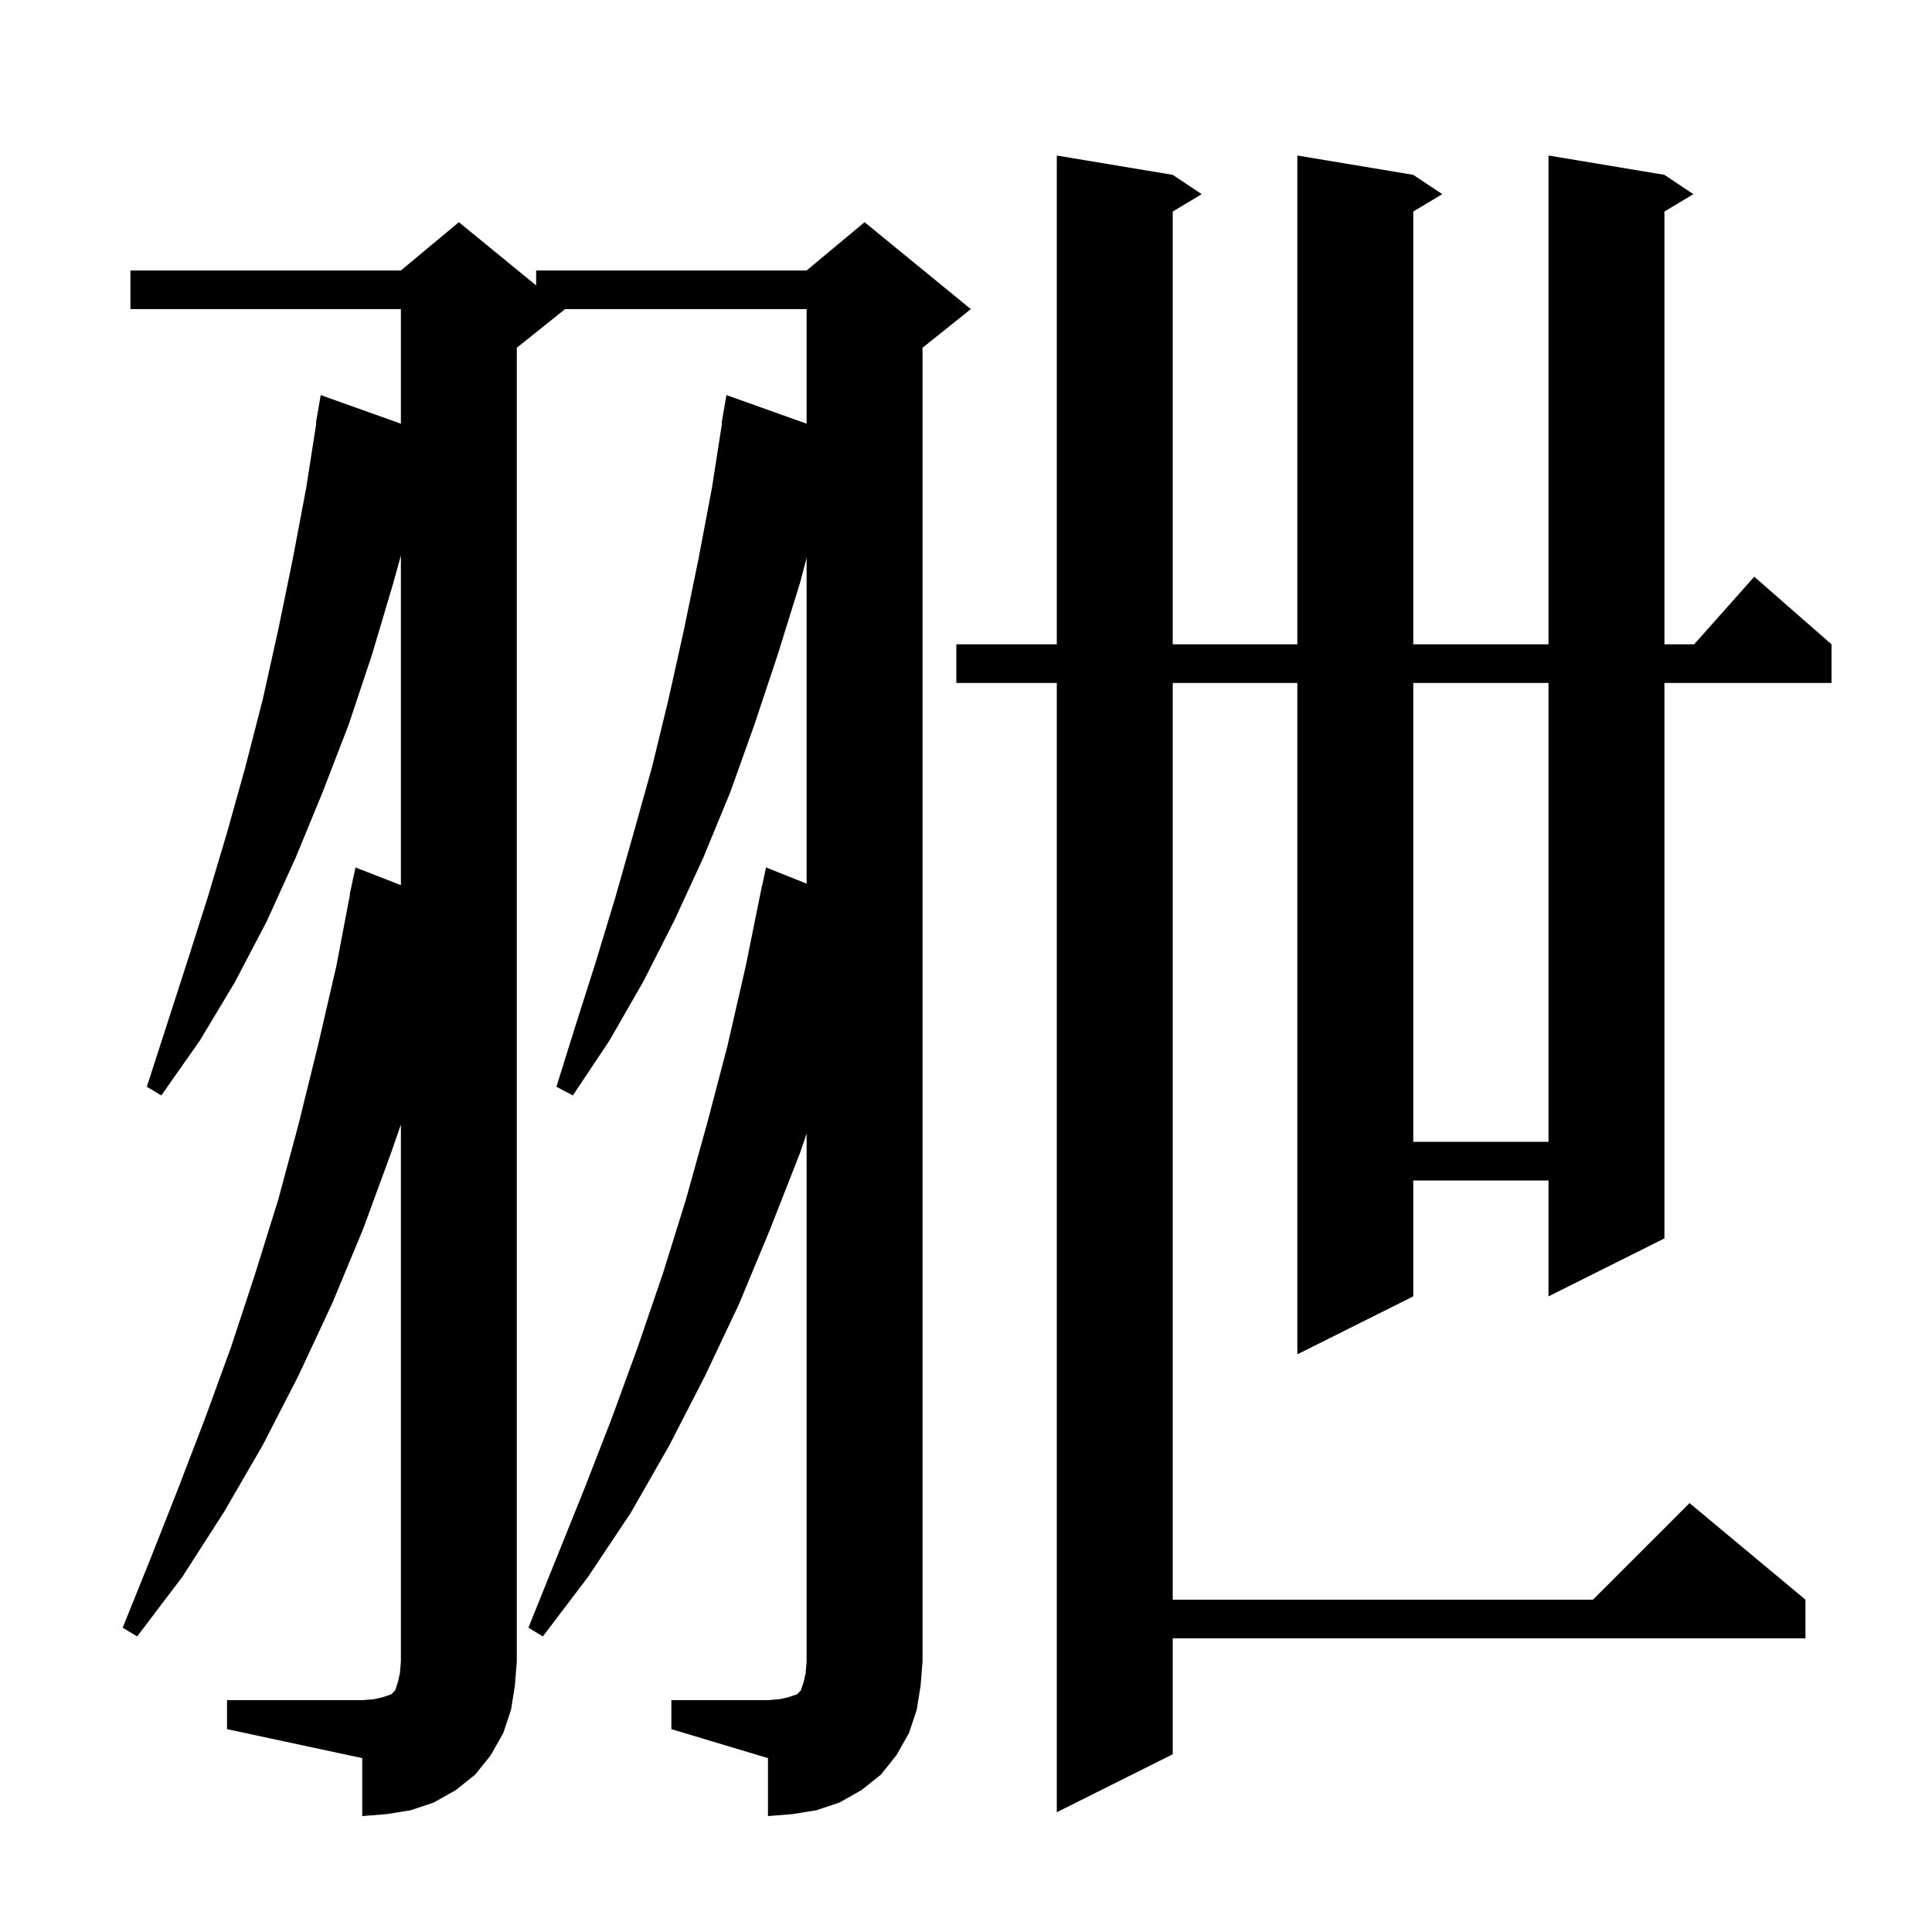
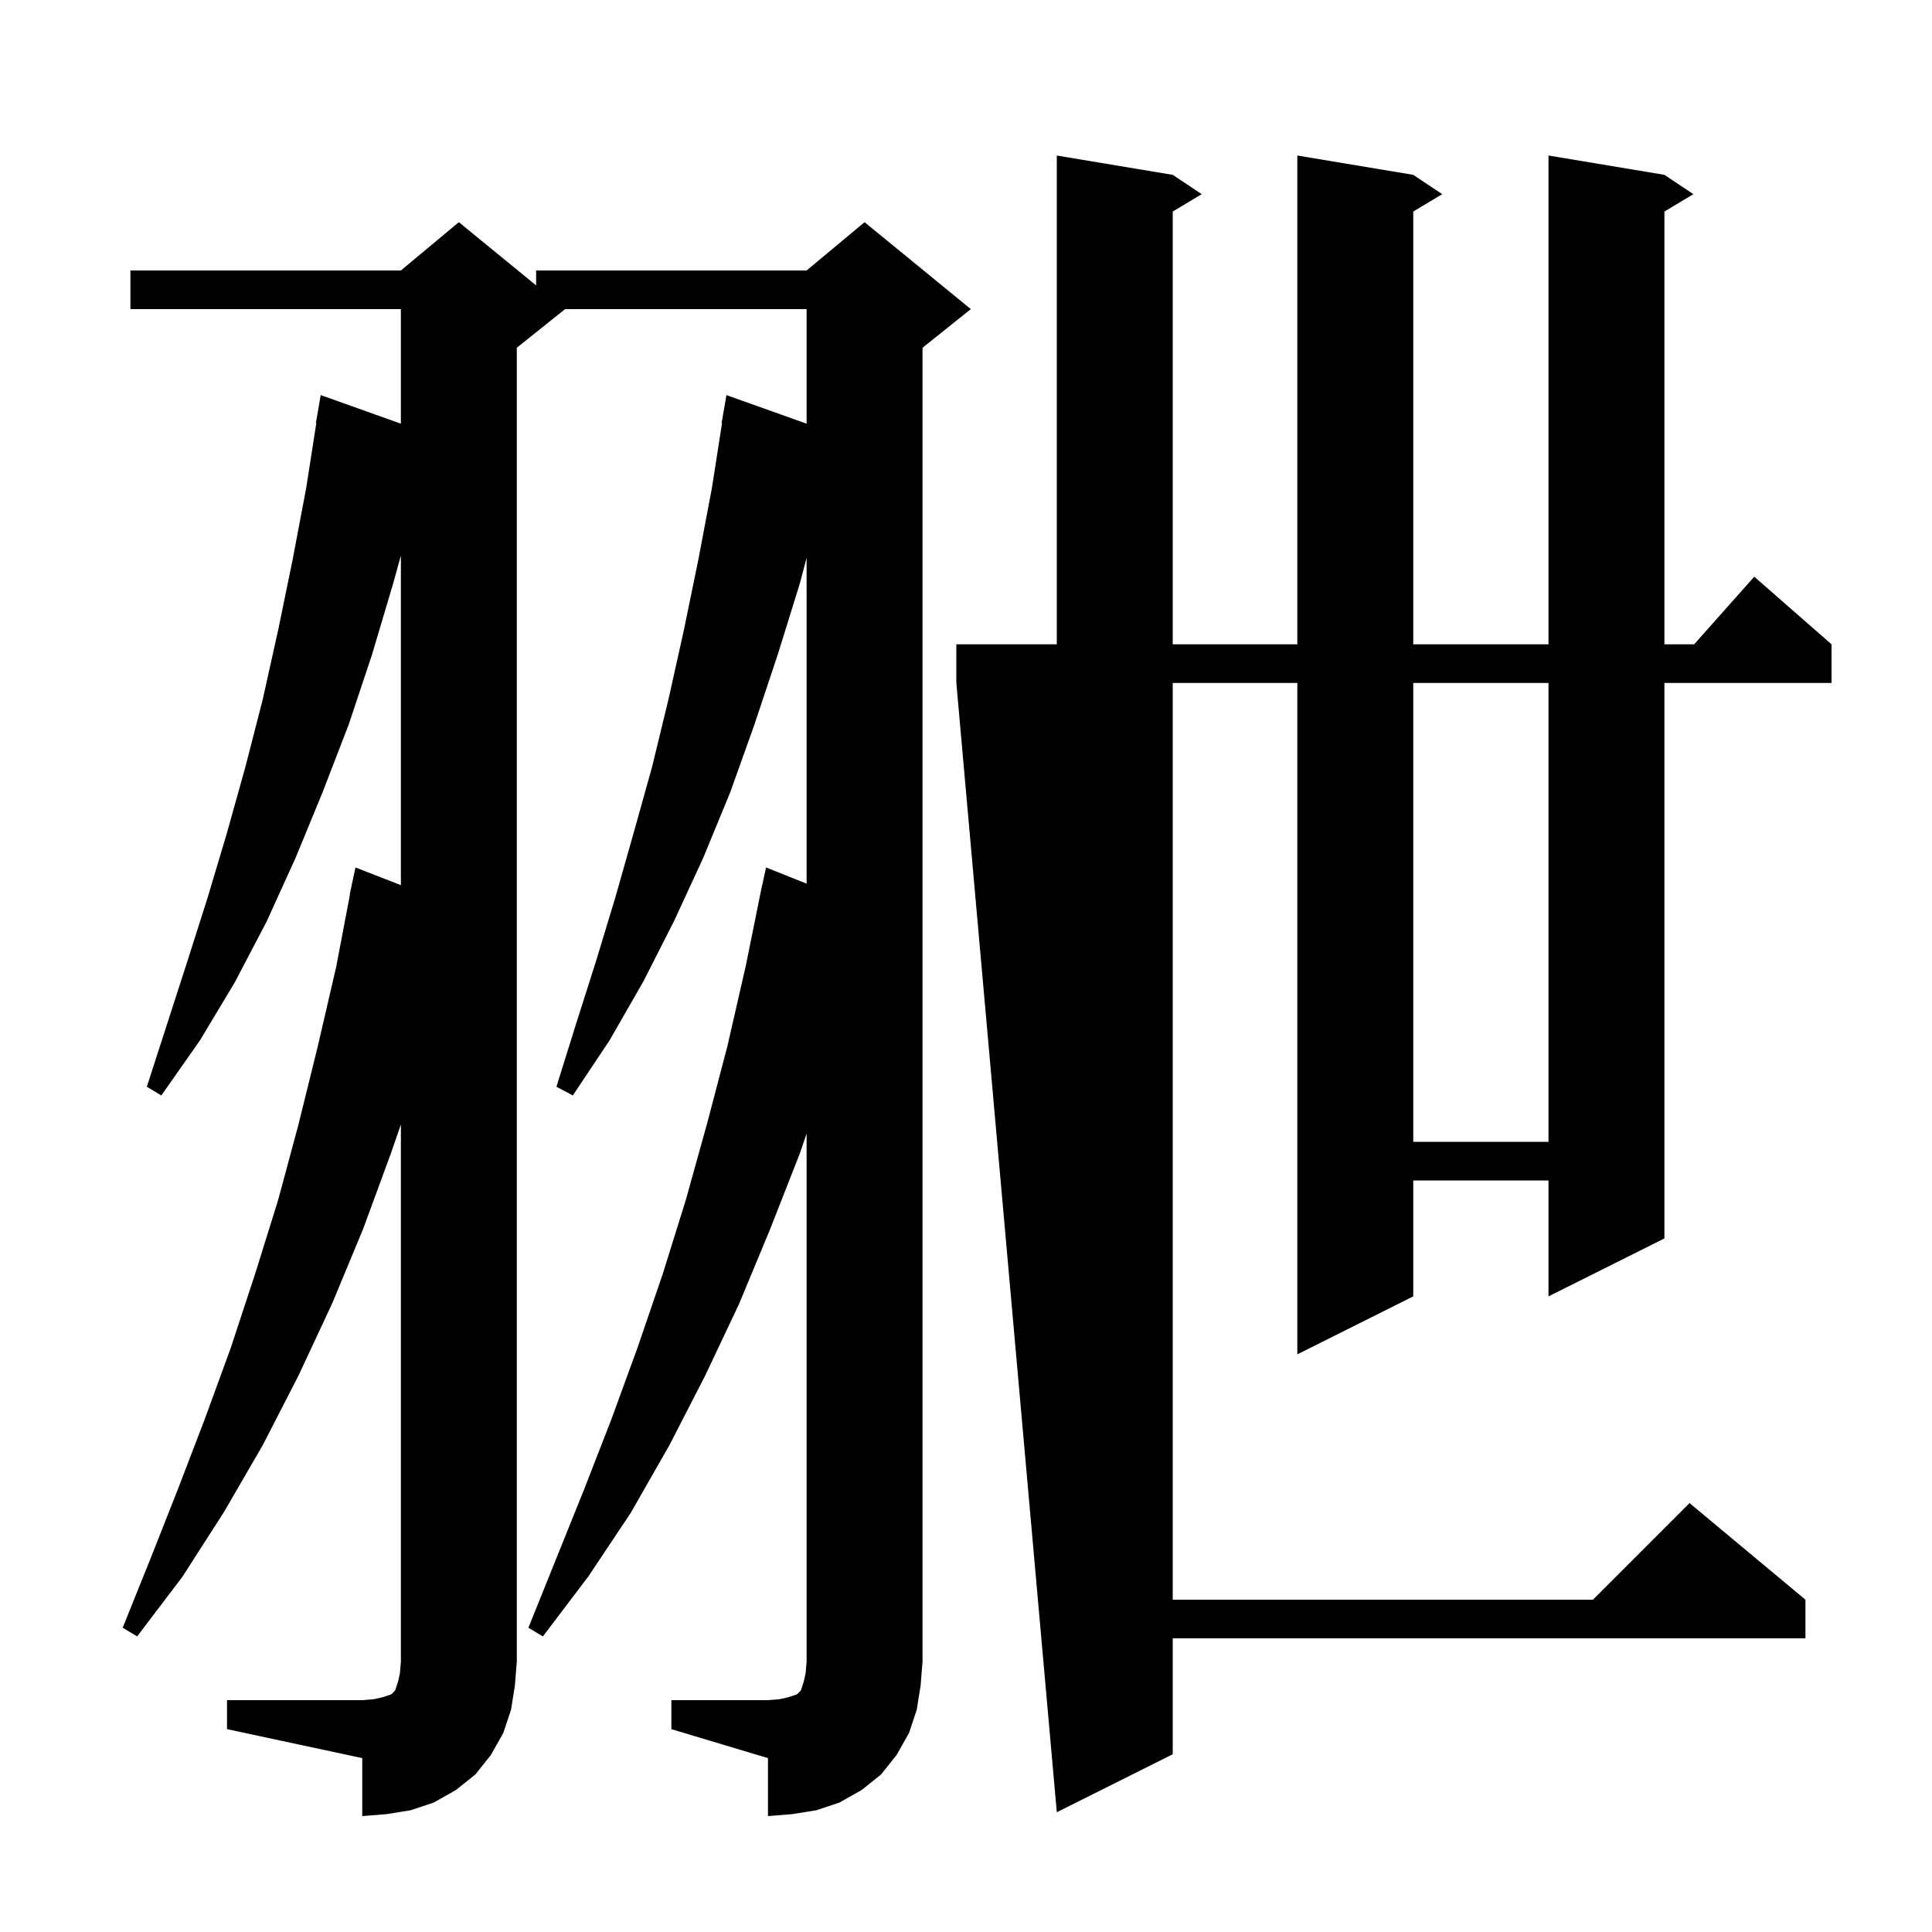
<svg xmlns="http://www.w3.org/2000/svg" version="1.1" baseProfile="full" viewBox="0 0 200 200" width="200" height="200">
  <g fill="currentColor">
-     <path d="M 69.5 176.0 L 79.5 176.0 L 80.7 175.9 L 81.6 175.7 L 82.5 175.4 L 82.9 175.0 L 83.2 174.1 L 83.4 173.2 L 83.5 172.0 L 83.5 117.35 L 82.8 119.4 L 79.7 127.3 L 76.5 135.0 L 73.0 142.4 L 69.3 149.6 L 65.3 156.6 L 60.9 163.2 L 56.2 169.4 L 54.7 168.5 L 60.5 154.1 L 63.3 146.9 L 66.0 139.5 L 68.6 131.9 L 71.0 124.2 L 73.2 116.3 L 75.3 108.3 L 77.2 100.0 L 78.9 91.6 L 78.914 91.603 L 79.3 89.8 L 83.5 91.473 L 83.5 57.74 L 82.8 60.4 L 80.5 67.8 L 78.1 75.0 L 75.6 82.0 L 72.8 88.8 L 69.8 95.3 L 66.6 101.6 L 63.1 107.7 L 59.3 113.4 L 57.6 112.5 L 59.6 106.1 L 61.7 99.5 L 63.7 92.9 L 65.6 86.2 L 67.5 79.4 L 69.2 72.4 L 70.8 65.2 L 72.3 57.9 L 73.7 50.5 L 74.743 43.804 L 74.7 43.8 L 75.2 40.9 L 83.5 43.859 L 83.5 32.0 L 58.5 32.0 L 53.5 36.0 L 53.5 172.0 L 53.3 174.5 L 52.9 177.0 L 52.1 179.4 L 50.8 181.7 L 49.2 183.7 L 47.2 185.3 L 44.9 186.6 L 42.5 187.4 L 40.0 187.8 L 37.5 188.0 L 37.5 182.0 L 23.5 179.0 L 23.5 176.0 L 37.5 176.0 L 38.7 175.9 L 39.6 175.7 L 40.5 175.4 L 40.9 175.0 L 41.2 174.1 L 41.4 173.2 L 41.5 172.0 L 41.5 116.407 L 40.5 119.3 L 37.6 127.2 L 34.4 134.9 L 30.9 142.4 L 27.2 149.6 L 23.2 156.5 L 18.9 163.2 L 14.2 169.4 L 12.7 168.5 L 15.6 161.3 L 18.4 154.2 L 21.2 146.9 L 23.9 139.5 L 26.4 131.9 L 28.8 124.2 L 30.9 116.4 L 32.9 108.3 L 34.8 100.1 L 36.228 92.604 L 36.2 92.6 L 36.8 89.8 L 41.5 91.63 L 41.5 57.505 L 40.7 60.4 L 38.5 67.8 L 36.1 75.0 L 33.4 82.0 L 30.6 88.8 L 27.6 95.4 L 24.3 101.7 L 20.7 107.7 L 16.7 113.4 L 15.2 112.5 L 19.4 99.5 L 21.5 92.9 L 23.5 86.2 L 25.4 79.4 L 27.2 72.4 L 28.8 65.2 L 30.3 57.9 L 31.7 50.5 L 32.743 43.804 L 32.7 43.8 L 33.2 40.9 L 41.5 43.859 L 41.5 32.0 L 13.5 32.0 L 13.5 28.0 L 41.5 28.0 L 47.5 23.0 L 55.5 29.545 L 55.5 28.0 L 83.5 28.0 L 89.5 23.0 L 100.5 32.0 L 95.5 36.0 L 95.5 172.0 L 95.3 174.5 L 94.9 177.0 L 94.1 179.4 L 92.8 181.7 L 91.2 183.7 L 89.2 185.3 L 86.9 186.6 L 84.5 187.4 L 82.0 187.8 L 79.5 188.0 L 79.5 182.0 L 69.5 179.0 Z M 172.3 18.1 L 175.3 20.1 L 172.3 21.9 L 172.3 66.7 L 175.378 66.7 L 181.6 59.7 L 189.6 66.7 L 189.6 70.7 L 172.3 70.7 L 172.3 128.2 L 160.3 134.2 L 160.3 122.2 L 146.3 122.2 L 146.3 134.2 L 134.3 140.2 L 134.3 70.7 L 121.4 70.7 L 121.4 165.6 L 164.9 165.6 L 174.9 155.6 L 186.9 165.6 L 186.9 169.6 L 121.4 169.6 L 121.4 181.6 L 109.4 187.6 L 109.4 70.7 L 99.0 70.7 L 99.0 66.7 L 109.4 66.7 L 109.4 16.1 L 121.4 18.1 L 124.4 20.1 L 121.4 21.9 L 121.4 66.7 L 134.3 66.7 L 134.3 16.1 L 146.3 18.1 L 149.3 20.1 L 146.3 21.9 L 146.3 66.7 L 160.3 66.7 L 160.3 16.1 Z M 146.3 70.7 L 146.3 118.2 L 160.3 118.2 L 160.3 70.7 Z " />
+     <path d="M 69.5 176.0 L 79.5 176.0 L 80.7 175.9 L 81.6 175.7 L 82.5 175.4 L 82.9 175.0 L 83.2 174.1 L 83.4 173.2 L 83.5 172.0 L 83.5 117.35 L 82.8 119.4 L 79.7 127.3 L 76.5 135.0 L 73.0 142.4 L 69.3 149.6 L 65.3 156.6 L 60.9 163.2 L 56.2 169.4 L 54.7 168.5 L 60.5 154.1 L 63.3 146.9 L 66.0 139.5 L 68.6 131.9 L 71.0 124.2 L 73.2 116.3 L 75.3 108.3 L 77.2 100.0 L 78.9 91.6 L 78.914 91.603 L 79.3 89.8 L 83.5 91.473 L 83.5 57.74 L 82.8 60.4 L 80.5 67.8 L 78.1 75.0 L 75.6 82.0 L 72.8 88.8 L 69.8 95.3 L 66.6 101.6 L 63.1 107.7 L 59.3 113.4 L 57.6 112.5 L 59.6 106.1 L 61.7 99.5 L 63.7 92.9 L 65.6 86.2 L 67.5 79.4 L 69.2 72.4 L 70.8 65.2 L 72.3 57.9 L 73.7 50.5 L 74.743 43.804 L 74.7 43.8 L 75.2 40.9 L 83.5 43.859 L 83.5 32.0 L 58.5 32.0 L 53.5 36.0 L 53.5 172.0 L 53.3 174.5 L 52.9 177.0 L 52.1 179.4 L 50.8 181.7 L 49.2 183.7 L 47.2 185.3 L 44.9 186.6 L 42.5 187.4 L 40.0 187.8 L 37.5 188.0 L 37.5 182.0 L 23.5 179.0 L 23.5 176.0 L 37.5 176.0 L 38.7 175.9 L 39.6 175.7 L 40.5 175.4 L 40.9 175.0 L 41.2 174.1 L 41.4 173.2 L 41.5 172.0 L 41.5 116.407 L 40.5 119.3 L 37.6 127.2 L 34.4 134.9 L 30.9 142.4 L 27.2 149.6 L 23.2 156.5 L 18.9 163.2 L 14.2 169.4 L 12.7 168.5 L 15.6 161.3 L 18.4 154.2 L 21.2 146.9 L 23.9 139.5 L 26.4 131.9 L 28.8 124.2 L 30.9 116.4 L 32.9 108.3 L 34.8 100.1 L 36.228 92.604 L 36.2 92.6 L 36.8 89.8 L 41.5 91.63 L 41.5 57.505 L 40.7 60.4 L 38.5 67.8 L 36.1 75.0 L 33.4 82.0 L 30.6 88.8 L 27.6 95.4 L 24.3 101.7 L 20.7 107.7 L 16.7 113.4 L 15.2 112.5 L 19.4 99.5 L 21.5 92.9 L 23.5 86.2 L 25.4 79.4 L 27.2 72.4 L 28.8 65.2 L 30.3 57.9 L 31.7 50.5 L 32.743 43.804 L 32.7 43.8 L 33.2 40.9 L 41.5 43.859 L 41.5 32.0 L 13.5 32.0 L 13.5 28.0 L 41.5 28.0 L 47.5 23.0 L 55.5 29.545 L 55.5 28.0 L 83.5 28.0 L 89.5 23.0 L 100.5 32.0 L 95.5 36.0 L 95.5 172.0 L 95.3 174.5 L 94.9 177.0 L 94.1 179.4 L 92.8 181.7 L 91.2 183.7 L 89.2 185.3 L 86.9 186.6 L 84.5 187.4 L 82.0 187.8 L 79.5 188.0 L 79.5 182.0 L 69.5 179.0 Z M 172.3 18.1 L 175.3 20.1 L 172.3 21.9 L 172.3 66.7 L 175.378 66.7 L 181.6 59.7 L 189.6 66.7 L 189.6 70.7 L 172.3 70.7 L 172.3 128.2 L 160.3 134.2 L 160.3 122.2 L 146.3 122.2 L 146.3 134.2 L 134.3 140.2 L 134.3 70.7 L 121.4 70.7 L 121.4 165.6 L 164.9 165.6 L 174.9 155.6 L 186.9 165.6 L 186.9 169.6 L 121.4 169.6 L 121.4 181.6 L 109.4 187.6 L 99.0 70.7 L 99.0 66.7 L 109.4 66.7 L 109.4 16.1 L 121.4 18.1 L 124.4 20.1 L 121.4 21.9 L 121.4 66.7 L 134.3 66.7 L 134.3 16.1 L 146.3 18.1 L 149.3 20.1 L 146.3 21.9 L 146.3 66.7 L 160.3 66.7 L 160.3 16.1 Z M 146.3 70.7 L 146.3 118.2 L 160.3 118.2 L 160.3 70.7 Z " />
  </g>
</svg>